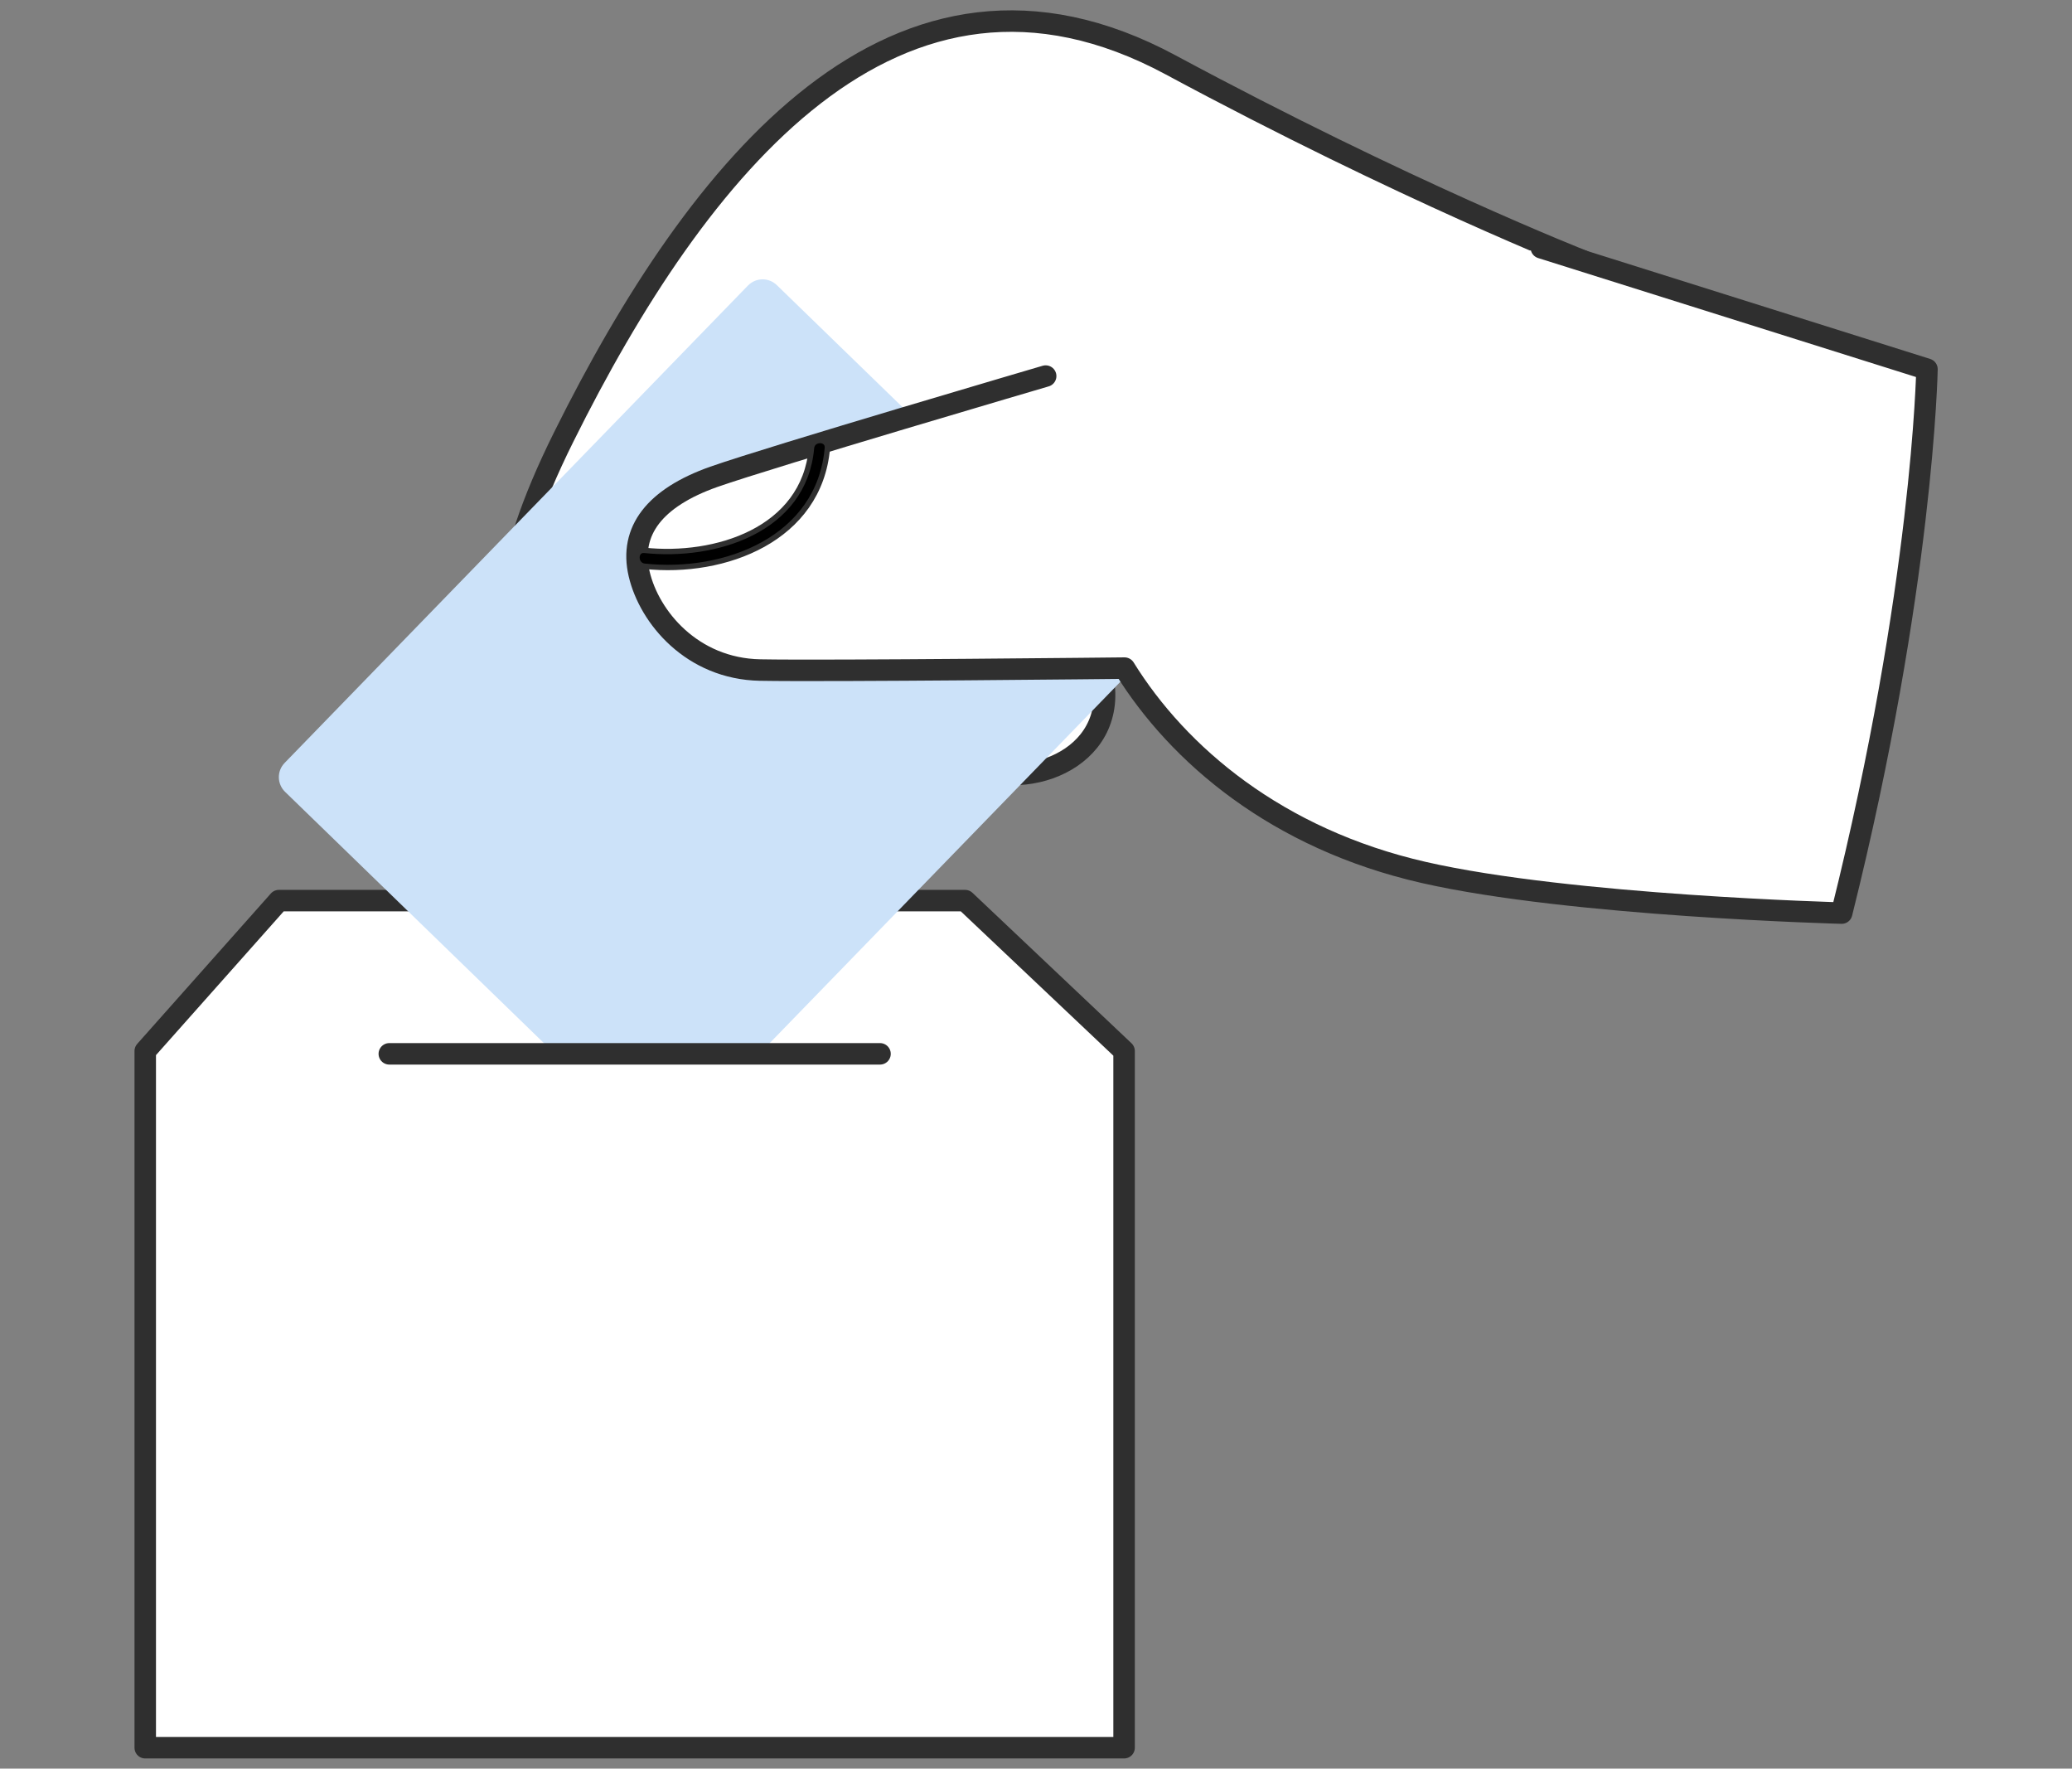
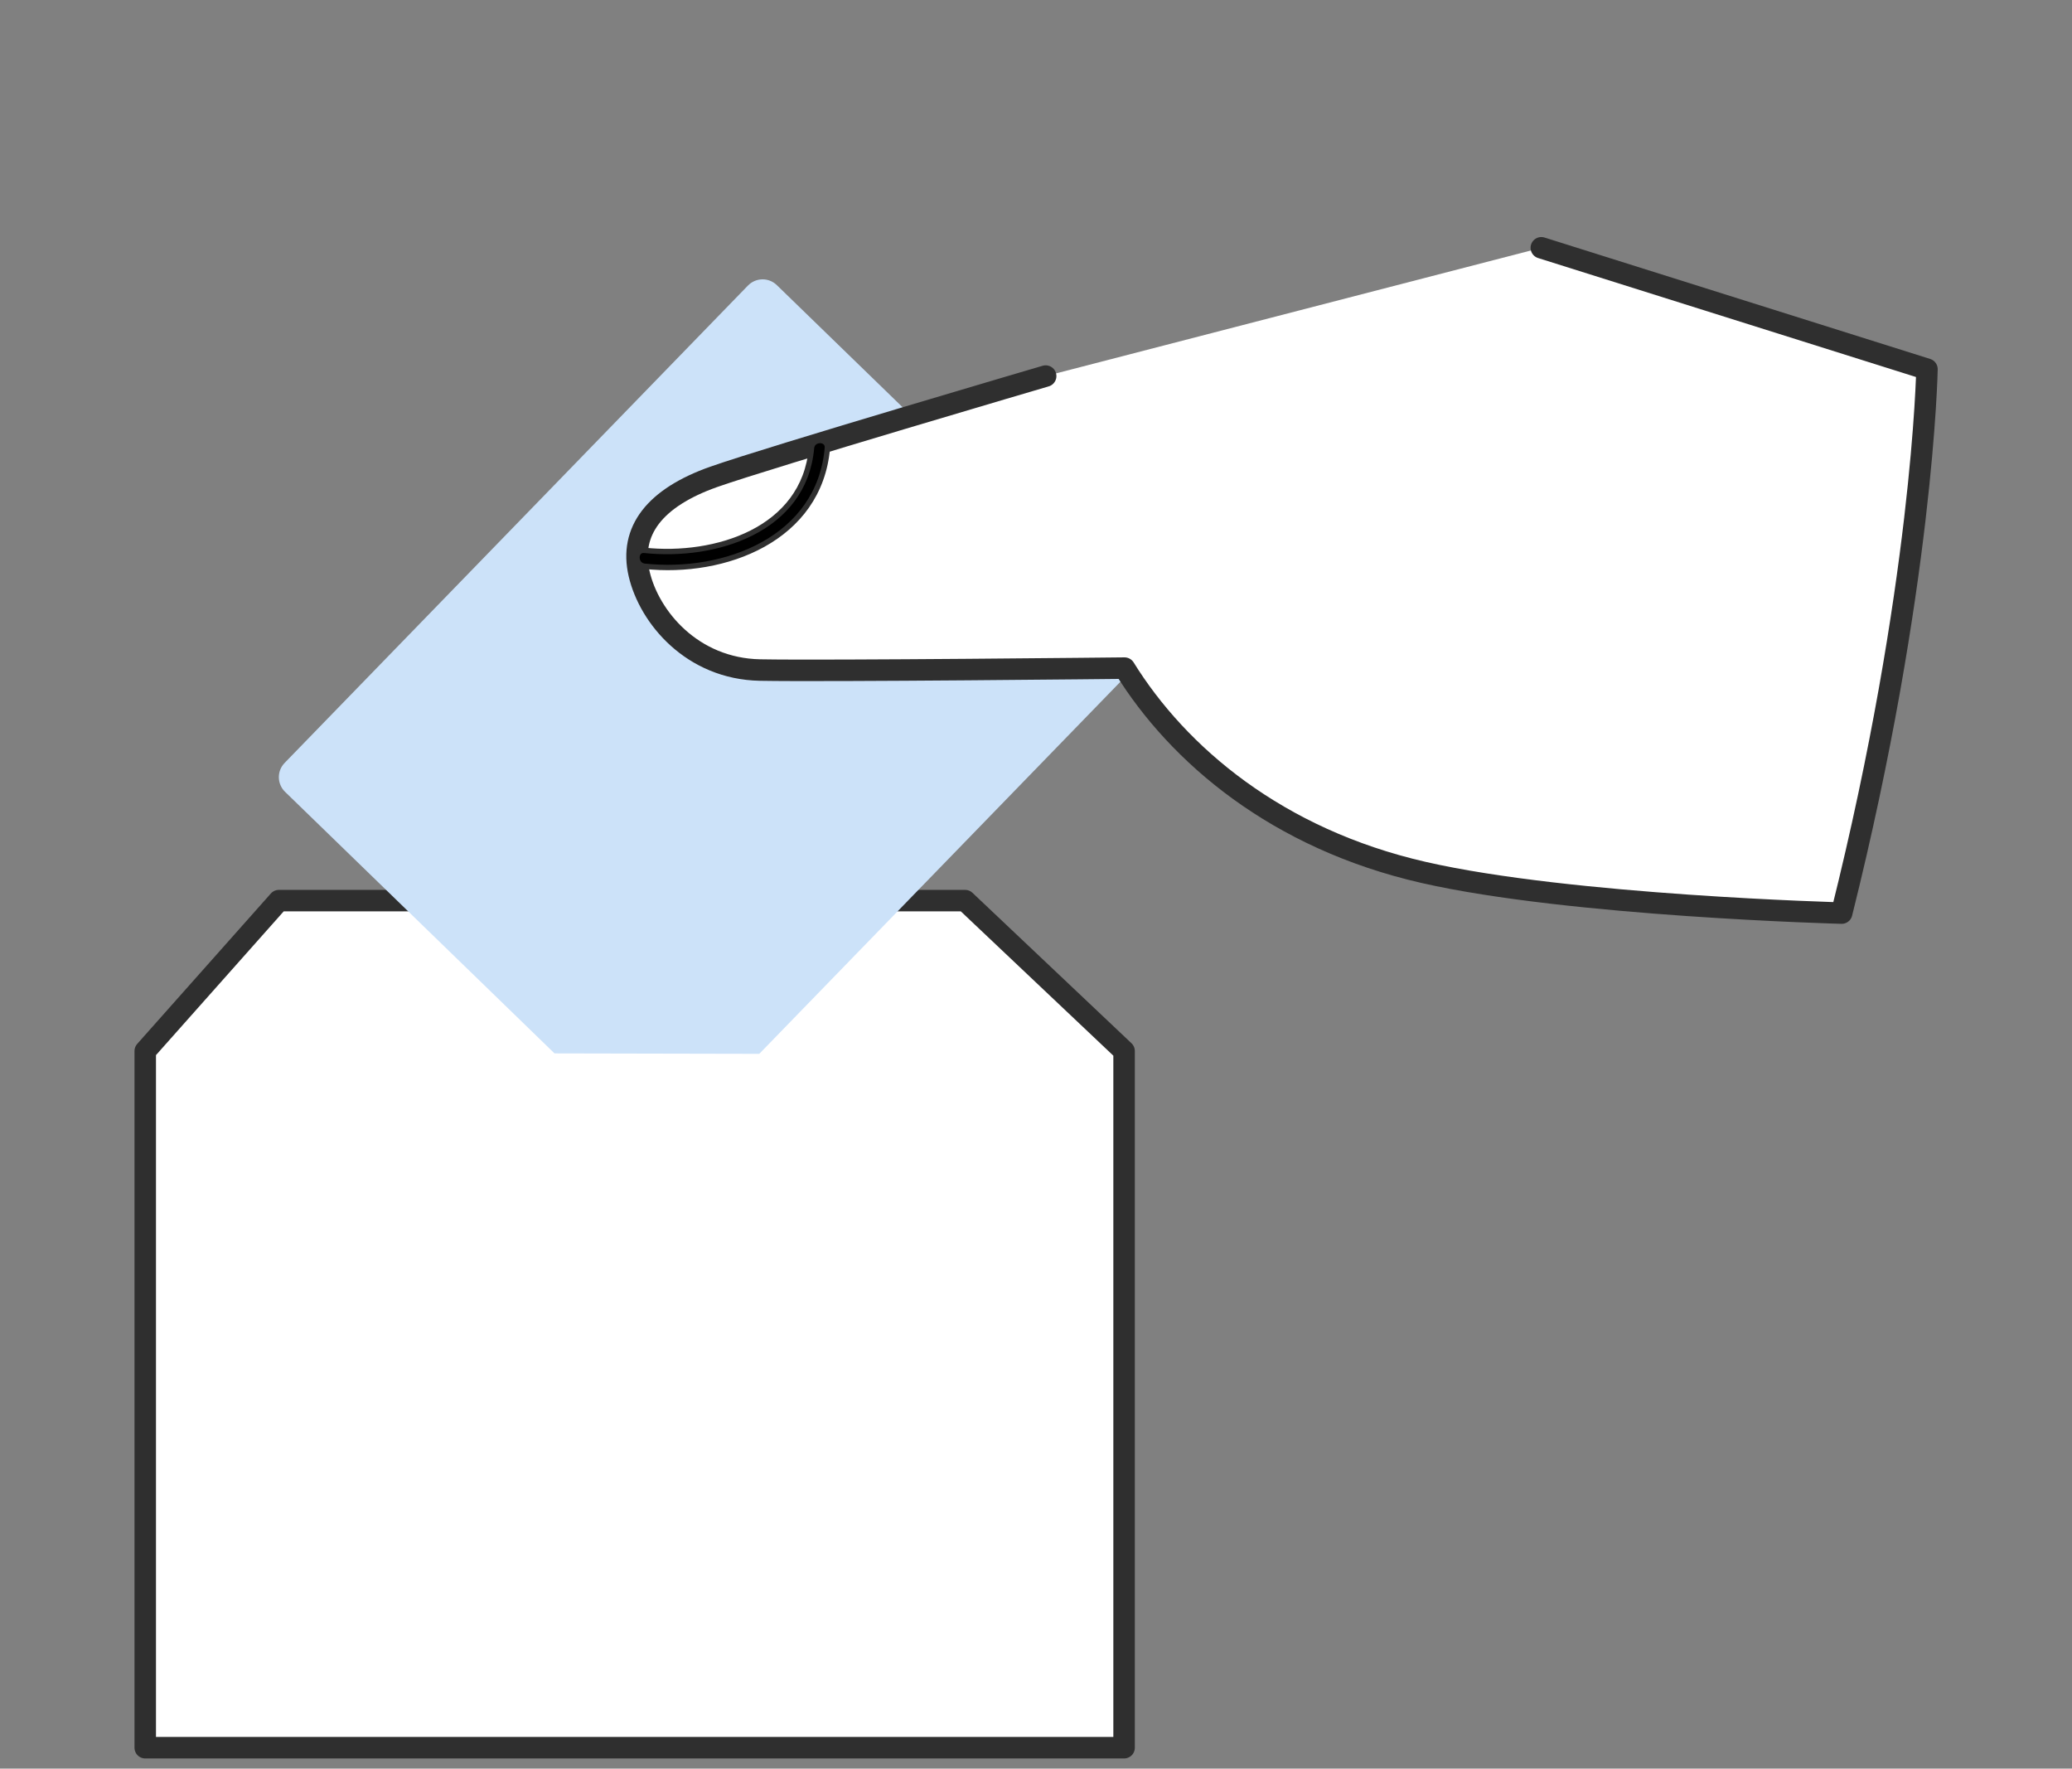
<svg xmlns="http://www.w3.org/2000/svg" width="100%" height="100%" viewBox="0 0 382 326" version="1.1" xml:space="preserve" style="fill-rule:evenodd;clip-rule:evenodd;stroke-linecap:round;stroke-linejoin:round;">
  <rect x="0" y="0" width="382" height="326" fill="#808080" stroke="none" />
  <g transform="matrix(3.961,0,0,3.961,24.796,1.905)">
-     <path d="M67.4,11.65C67.4,11.65 59.16,8.42 48.23,2.54C35.44,-4.34 26.18,7.38 19.98,19.85C13.77,32.32 20.48,33.3 22.46,33.06C24.44,32.82 26.83,28.89 27.41,27.71C27.41,27.71 37.07,35.12 40.24,35.52C43.4,35.92 46.97,33.3 44.1,28.73C41.23,24.17 39.06,22.21 39.06,22.21L67.4,11.65Z" style="fill:white;fill-rule:nonzero;stroke:rgb(47,47,47);stroke-width:1px;" />
    <path d="M46.06,80.85L0.5,80.85L0.5,48.43L6.72,41.43L38.66,41.43L46.06,48.43L46.06,80.85Z" style="fill:white;fill-rule:nonzero;stroke:rgb(47,47,47);stroke-width:1px;" />
    <path d="M19.55,48.54L7.01,36.37C6.63,36 6.62,35.4 6.99,35.02L28.55,12.81C28.92,12.43 29.52,12.42 29.9,12.79L46.67,29.07C47.05,29.44 47.06,30.04 46.69,30.42L29.08,48.56L19.55,48.54Z" style="fill:rgb(204,226,249);fill-rule:nonzero;" />
-     <path d="M11.86,48.56L34.7,48.56" style="fill:none;fill-rule:nonzero;stroke:rgb(47,47,47);stroke-width:1px;" />
    <path d="M65.48,11.05L83.43,16.7C83.43,16.7 83.25,26.84 79.46,42.01C79.46,42.01 66.85,41.68 60.01,40.12C53.17,38.56 48.58,34.64 46.08,30.61C46.08,30.61 32.29,30.76 29.12,30.7C25.95,30.64 23.96,28.24 23.49,26.23C23.02,24.22 24.22,22.68 26.96,21.71C29.7,20.75 42.41,17.02 42.41,17.02" style="fill:white;fill-rule:nonzero;" />
    <path d="M65.48,11.05L83.43,16.7C83.43,16.7 83.25,26.84 79.46,42.01C79.46,42.01 66.85,41.68 60.01,40.12C53.17,38.56 48.58,34.64 46.08,30.61C46.08,30.61 32.29,30.76 29.12,30.7C25.95,30.64 23.96,28.24 23.49,26.23C23.02,24.22 24.22,22.68 26.96,21.71C29.7,20.75 42.41,17.02 42.41,17.02" style="fill:none;fill-rule:nonzero;stroke:rgb(47,47,47);stroke-width:1px;" />
    <path d="M23.74,25.87C27.48,26.27 31.88,24.6 32.25,20.37C32.29,19.9 31.55,19.9 31.51,20.37C31.17,24.2 27.02,25.48 23.74,25.13C23.27,25.08 23.27,25.82 23.74,25.87Z" style="fill-rule:nonzero;stroke:rgb(47,47,47);stroke-width:0.25px;stroke-linecap:butt;stroke-miterlimit:2;" />
  </g>
</svg>